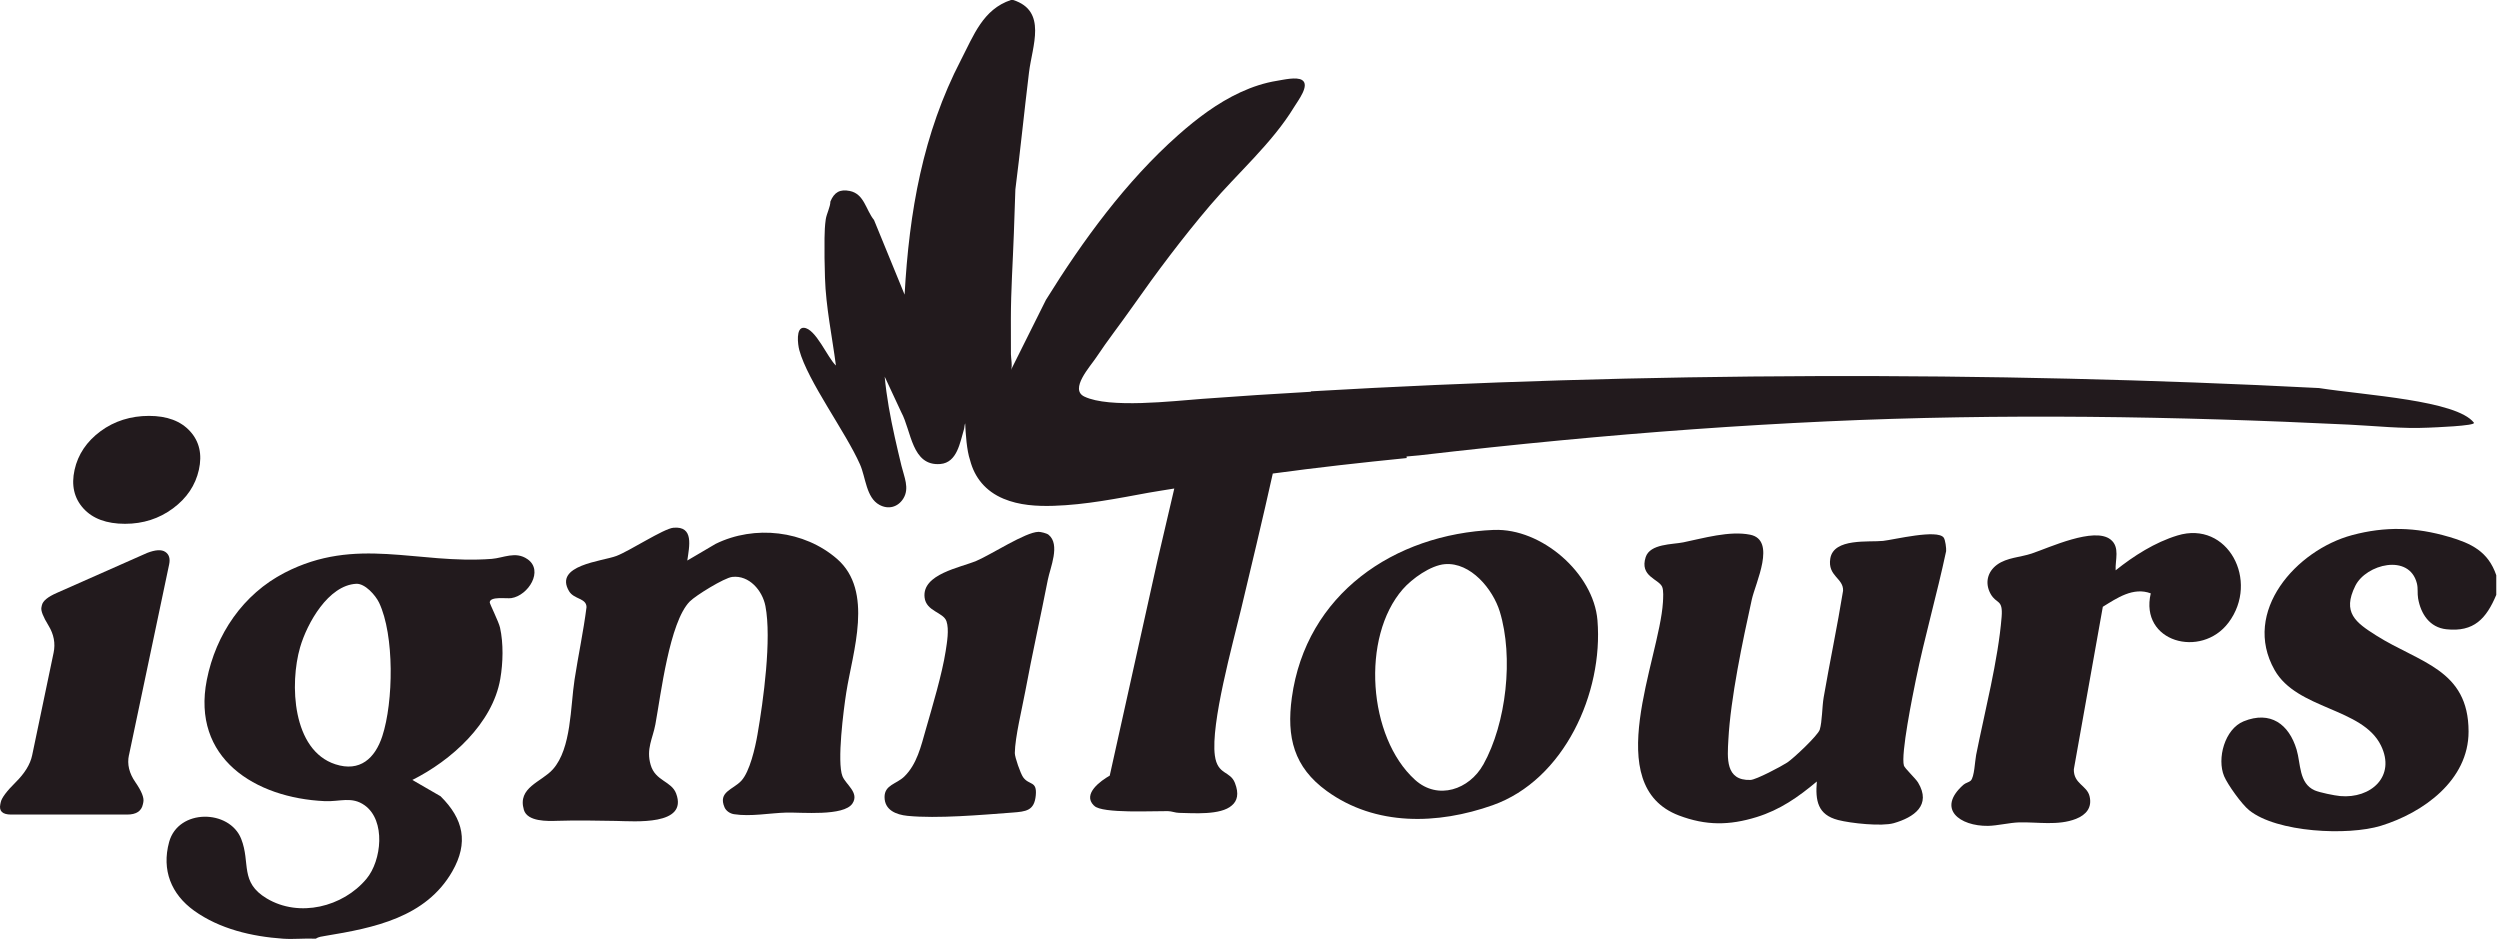
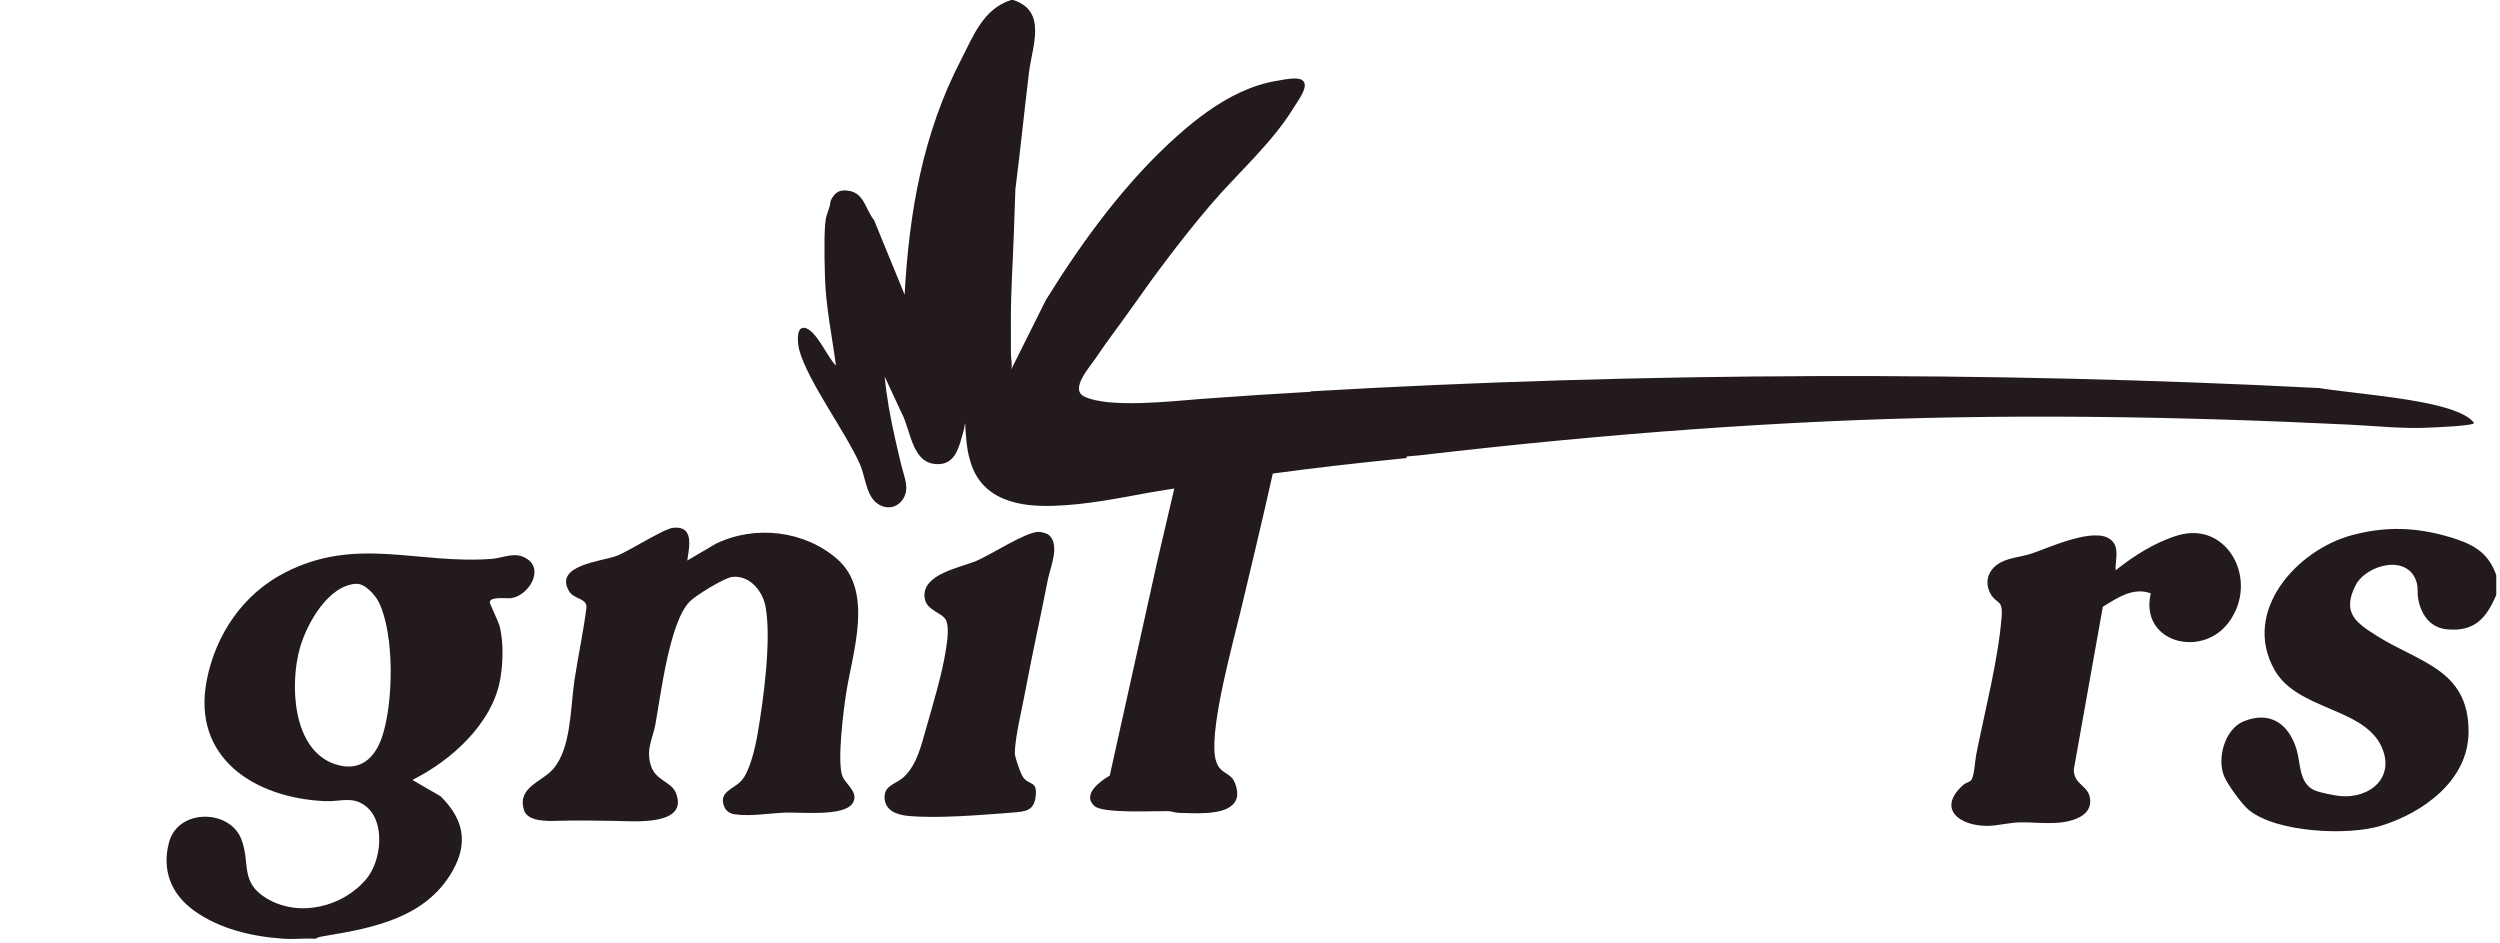
<svg xmlns="http://www.w3.org/2000/svg" width="546" height="206" viewBox="0 0 546 206" fill="none">
  <path d="M115.196 122.12C112.606 120.31 109.926 121.87 107.386 122.06C91.116 123.29 77.826 117 62.156 125.09C53.105 129.77 47.136 138.5 45.166 148.5C41.806 165.58 55.686 174.28 70.926 174.97C74.246 175.12 76.826 173.86 79.656 175.89C84.275 179.2 83.376 187.94 80.026 191.95C74.896 198.09 65.336 200.46 58.256 196.22C52.296 192.65 54.756 188.49 52.676 183.21C50.116 176.72 38.936 176.57 36.936 183.9C35.266 190.02 37.395 195.29 42.376 198.88C47.975 202.91 55.056 204.54 61.806 205.01C64.145 205.18 66.606 204.89 68.956 205.01C69.556 204.6 70.326 204.52 71.026 204.4C81.686 202.65 93.006 200.38 98.776 190.32C102.366 184.06 101.246 178.87 96.216 173.9L90.055 170.34C98.525 166.12 107.596 158.01 109.266 148.25C109.866 144.74 109.976 140.55 109.206 137.07C108.916 135.78 106.926 131.84 106.956 131.54C107.066 130.18 110.646 130.79 111.676 130.63C115.386 130.06 118.796 124.63 115.216 122.13L115.196 122.12ZM83.506 160.75C81.916 165.64 78.596 168.66 73.246 166.92C63.806 163.85 63.236 149.32 65.546 141.36C67.076 136.1 71.706 127.82 77.805 127.5C79.706 127.4 82.005 129.98 82.796 131.63C86.165 138.73 85.936 153.3 83.506 160.75Z" fill="#221A1D" />
  <path d="M534.815 117.24C527.605 115.11 520.946 114.93 513.706 116.87C501.556 120.12 489.526 133.55 496.776 146.34C501.686 155 515.946 154.55 519.996 162.81C523.306 169.56 517.796 174.47 511.086 173.86C509.856 173.75 506.616 173.09 505.536 172.62C502.046 171.08 502.506 166.8 501.576 163.71C499.906 158.15 495.856 155.17 490.026 157.53C485.876 159.21 484.136 165.67 485.746 169.52C486.526 171.37 489.596 175.65 491.196 176.94C497.226 181.84 512.826 182.56 519.996 180.35C529.236 177.51 539.145 170.41 539.135 159.77C539.135 146.16 528.406 144.76 518.966 138.79C514.476 135.95 511.486 133.79 514.406 127.93C516.756 123.22 526.176 120.81 527.846 127.4C528.136 128.54 527.916 129.58 528.116 130.71C528.706 134.08 530.626 137.03 534.276 137.43C540.316 138.09 543.016 135.09 545.186 129.92V125.63C543.416 120.44 539.765 118.69 534.815 117.23V117.24Z" fill="#221A1D" />
  <path d="M182.816 122.07C175.656 115.84 164.806 114.6 156.296 118.78L150.106 122.42C150.546 119.32 151.606 114.84 147.066 115.26C144.946 115.45 137.486 120.34 134.626 121.42C131.516 122.6 120.886 123.4 124.286 129.12C125.366 130.93 128.076 130.6 128.096 132.6C127.426 137.89 126.296 143.13 125.486 148.4C124.566 154.35 124.816 163.43 120.766 168C118.256 170.83 112.956 171.94 114.416 176.88C115.186 179.48 119.606 179.34 121.666 179.27C126.086 179.13 130.126 179.22 134.526 179.29C138.556 179.36 150.336 180.39 147.666 173.3C146.636 170.57 143.136 170.6 142.106 167.06C141.076 163.55 142.566 161.29 143.136 158.2C144.346 151.63 146.206 135.88 150.636 131.37C151.936 130.05 158.176 126.2 159.916 126C163.616 125.57 166.506 128.96 167.166 132.35C168.556 139.53 166.726 152.99 165.426 160.46C164.946 163.25 163.756 168.53 161.906 170.52C160.086 172.48 156.776 172.92 158.236 176.32C158.586 177.13 159.456 177.69 160.306 177.82C163.956 178.39 168.076 177.57 171.716 177.47C174.946 177.38 184.286 178.34 186.176 175.48C187.736 173.11 184.706 171.35 183.986 169.51C182.776 166.4 184.226 155.05 184.826 151.24C186.216 142.38 190.886 129.09 182.806 122.06L182.816 122.07Z" fill="#221A1D" />
-   <path d="M425.036 120.41C425.096 119.75 424.856 117.89 424.506 117.42C423.136 115.52 413.656 117.87 411.276 118.13C408.176 118.46 400.476 117.45 399.736 121.98C399.106 125.86 402.656 126.25 402.526 129.02C401.266 136.82 399.626 144.55 398.286 152.33C397.936 154.38 397.976 157.56 397.436 159.35C397.066 160.59 391.666 165.67 390.326 166.54C389.046 167.38 383.536 170.3 382.306 170.34C376.786 170.52 377.256 165.57 377.476 161.55C377.956 152.47 380.606 139.95 382.596 130.92C383.386 127.34 388.026 117.95 382.236 116.78C377.726 115.87 372.016 117.55 367.626 118.45C365.276 118.93 360.376 118.73 359.416 121.68C358.056 125.9 362.226 126.43 363.006 128.14C363.356 128.92 363.236 130.62 363.186 131.53C362.396 144.15 349.396 171.54 366.676 178.1C372.586 180.34 377.696 180.29 383.646 178.45C388.776 176.86 392.726 174.09 396.796 170.68C396.446 174.88 396.986 177.94 401.436 179.09C404.196 179.81 410.976 180.53 413.596 179.78C418.026 178.51 421.876 175.85 418.906 170.91C418.356 170 415.996 167.81 415.816 167.21C415.096 164.77 417.736 151.83 418.416 148.5C420.336 139.11 423.036 129.79 425.026 120.41H425.036Z" fill="#221A1D" />
  <path d="M277.986 103.42C287.666 102.1 297.446 101.02 307.226 100.04C307.206 99.93 307.206 99.81 307.186 99.7C308.516 99.59 309.506 99.5 309.956 99.45C320.256 98.25 330.566 97.15 340.886 96.17C360.216 94.33 379.576 92.92 398.976 92.03C437.036 90.28 475.036 90.9 513.076 92.74C518.806 93.02 524.656 93.68 530.386 93.4C531.226 93.36 540.896 93.02 540.296 92.31C536.486 87.42 516.676 86.34 506.466 84.75C434.516 81.03 358.486 81.27 286.266 85.47C286.286 85.5 286.296 85.53 286.316 85.56C278.386 86.01 270.466 86.52 262.566 87.11C256.136 87.59 242.256 89.23 236.816 86.61C233.516 85.02 238.106 80.04 239.396 78.09C241.996 74.18 244.576 70.93 247.266 67.09C252.646 59.42 258.276 51.92 264.346 44.79C270.296 37.8 277.856 31.25 282.626 23.39C283.516 21.93 286.116 18.61 284.386 17.49C283.186 16.72 280.266 17.43 278.936 17.64C276.166 18.08 273.486 18.97 270.946 20.14C265.916 22.46 261.436 25.85 257.306 29.51C245.886 39.63 236.446 52.58 228.436 65.49L220.786 80.82C221.166 80.07 220.786 78.16 220.786 77.35C220.786 74.78 220.786 72.22 220.776 69.65C220.776 63.4 221.206 57.26 221.426 51.02C221.536 47.81 221.646 44.6 221.756 41.38C222.846 32.87 223.696 24.3 224.736 15.8C225.426 10.08 228.766 2.39 221.276 0H220.796C214.676 2.03 212.646 7.75 209.896 13.05C201.536 29.16 198.566 46.3 197.566 64.35L190.886 48.05C189.086 45.84 188.766 42.36 185.606 41.71C183.436 41.27 182.196 41.98 181.356 44.02C181.356 45.16 180.526 46.69 180.346 47.89C180.146 49.26 180.096 50.64 180.076 52.02C180.046 54.89 180.076 57.8 180.176 60.66C180.366 67.02 181.746 73.52 182.566 79.83C180.766 78.2 178.146 71.7 175.546 71.59C173.776 71.51 174.236 75.24 174.566 76.46C176.406 83.25 184.686 94.33 187.826 101.43C189.086 104.27 189.156 108.68 192.066 110.26C194.016 111.33 196.096 110.77 197.276 108.9C198.696 106.64 197.446 104.1 196.886 101.76C196.376 99.65 195.876 97.54 195.406 95.42C194.446 91.08 193.626 86.7 193.216 82.26L196.826 90.01C199.066 94.12 199.106 101.86 205.376 101.34C209.056 101.03 209.666 96.6 210.526 93.78C210.656 93.34 210.616 92.87 210.796 92.45C210.896 94.7 211.126 98.37 211.866 100.51C212.836 104.28 215.236 107.28 219.166 108.92C222.596 110.36 226.416 110.59 230.136 110.47C237.106 110.25 243.986 108.87 250.846 107.61C252.706 107.27 254.606 107.01 256.466 106.69L252.756 122.57L242.366 169.4C240.396 170.52 236.376 173.39 238.876 175.9C238.896 175.92 238.946 175.93 238.966 175.95C238.986 175.97 238.986 175.98 238.996 176C240.706 177.72 252.086 177.1 255.056 177.15C255.896 177.16 256.676 177.52 257.516 177.53C260.556 177.58 266.606 178.1 269.046 175.9C270.206 174.92 270.646 173.39 269.706 170.99C268.656 168.3 265.906 169.31 265.326 165.01C264.386 158.07 269.246 140.6 271.056 133.03C272.776 125.84 275.946 112.6 277.986 103.38V103.42Z" fill="#221A1D" />
-   <path d="M326.296 115.73C304.466 116.64 285.236 129.76 282.136 152.37C280.956 161 282.556 167.54 289.786 172.77C300.426 180.47 313.986 180.11 325.996 175.86C341.616 170.33 350.186 151.35 348.886 135.48C348.046 125.19 336.646 115.31 326.286 115.74L326.296 115.73ZM323.936 167C320.916 172.41 314.056 174.85 309.046 170.32C298.746 161 297.236 139.16 306.366 128.69C308.376 126.38 312.456 123.46 315.576 123.21C321.206 122.76 326.056 128.69 327.556 133.58C330.586 143.5 329.006 157.94 323.946 167H323.936Z" fill="#221A1D" />
  <path d="M486.706 135.98C493.546 126.88 486.536 113.58 475.546 116.95C470.636 118.45 466.036 121.38 462.056 124.56C461.916 122.35 463.066 119.48 460.936 117.82C457.356 115.02 447.616 119.58 443.726 120.89C441.266 121.72 438.326 121.75 436.156 123.33C434.036 124.89 433.456 127.37 434.746 129.7C436.026 132 437.466 130.77 437.156 134.71C436.406 144.17 433.456 155.45 431.586 164.89C431.316 166.24 431.216 169.71 430.406 170.5C430.036 170.85 429.286 170.97 428.806 171.4C422.866 176.68 428.046 180.45 434.166 180.37C436.186 180.34 438.896 179.67 440.946 179.61C444.976 179.5 449.496 180.38 453.396 178.84C455.616 177.96 456.966 176.37 456.356 173.88C455.776 171.52 452.866 171.2 452.926 168.02L459.256 132.52C462.336 130.63 465.886 128.15 469.726 129.59C467.236 140.25 480.756 143.88 486.696 135.99L486.706 135.98Z" fill="#221A1D" />
  <path d="M226.796 116.16C224.016 116.18 216.476 121.12 213.276 122.48C209.746 123.98 201.356 125.35 201.926 130.47C202.266 133.55 206.056 133.69 206.716 135.7C207.316 137.5 206.826 140.31 206.536 142.2C205.766 147.18 203.626 154.32 202.196 159.31C201.156 162.95 200.266 166.91 197.486 169.61C195.806 171.24 193.186 171.41 193.186 174.07C193.186 176.93 195.716 177.93 198.186 178.18C204.646 178.83 214.406 177.97 221.066 177.47C224.096 177.24 225.906 177.08 226.216 173.68C226.506 170.46 224.756 171.58 223.446 169.74C222.896 168.97 221.626 165.38 221.636 164.47C221.676 161.03 223.236 154.68 223.916 151.01C225.426 142.87 227.256 134.76 228.846 126.62C229.356 124 231.636 118.92 229.006 116.79C228.606 116.46 227.306 116.15 226.776 116.15L226.796 116.16Z" fill="#221A1D" />
-   <path d="M28.166 164.94L36.946 123.24C37.206 121.98 36.926 121.08 36.096 120.53C35.266 119.98 33.946 120.06 32.136 120.76L12.436 129.48C10.436 130.35 9.346 131.25 9.146 132.19L9.046 132.66C8.896 133.37 9.406 134.68 10.586 136.61C11.766 138.54 12.136 140.52 11.706 142.56L7.026 164.94C6.616 166.91 5.416 168.87 3.436 170.83C1.456 172.79 0.366 174.25 0.166 175.19L0.066 175.66C-0.244 177.15 0.546 177.9 2.426 177.9H27.785C29.745 177.9 30.896 177.15 31.206 175.66L31.305 175.19C31.506 174.25 30.926 172.79 29.566 170.83C28.206 168.87 27.736 166.9 28.156 164.94H28.166Z" fill="#221A1D" />
-   <path d="M27.305 114.4C31.256 114.4 34.736 113.28 37.766 111.04C40.795 108.8 42.676 105.99 43.436 102.61C44.186 99.23 43.545 96.42 41.516 94.19C39.475 91.95 36.486 90.83 32.535 90.83C28.585 90.83 24.965 91.95 21.945 94.19C18.925 96.43 17.036 99.24 16.286 102.61C15.536 105.99 16.186 108.8 18.215 111.04C20.245 113.28 23.276 114.4 27.305 114.4Z" fill="#221A1D" />
</svg>